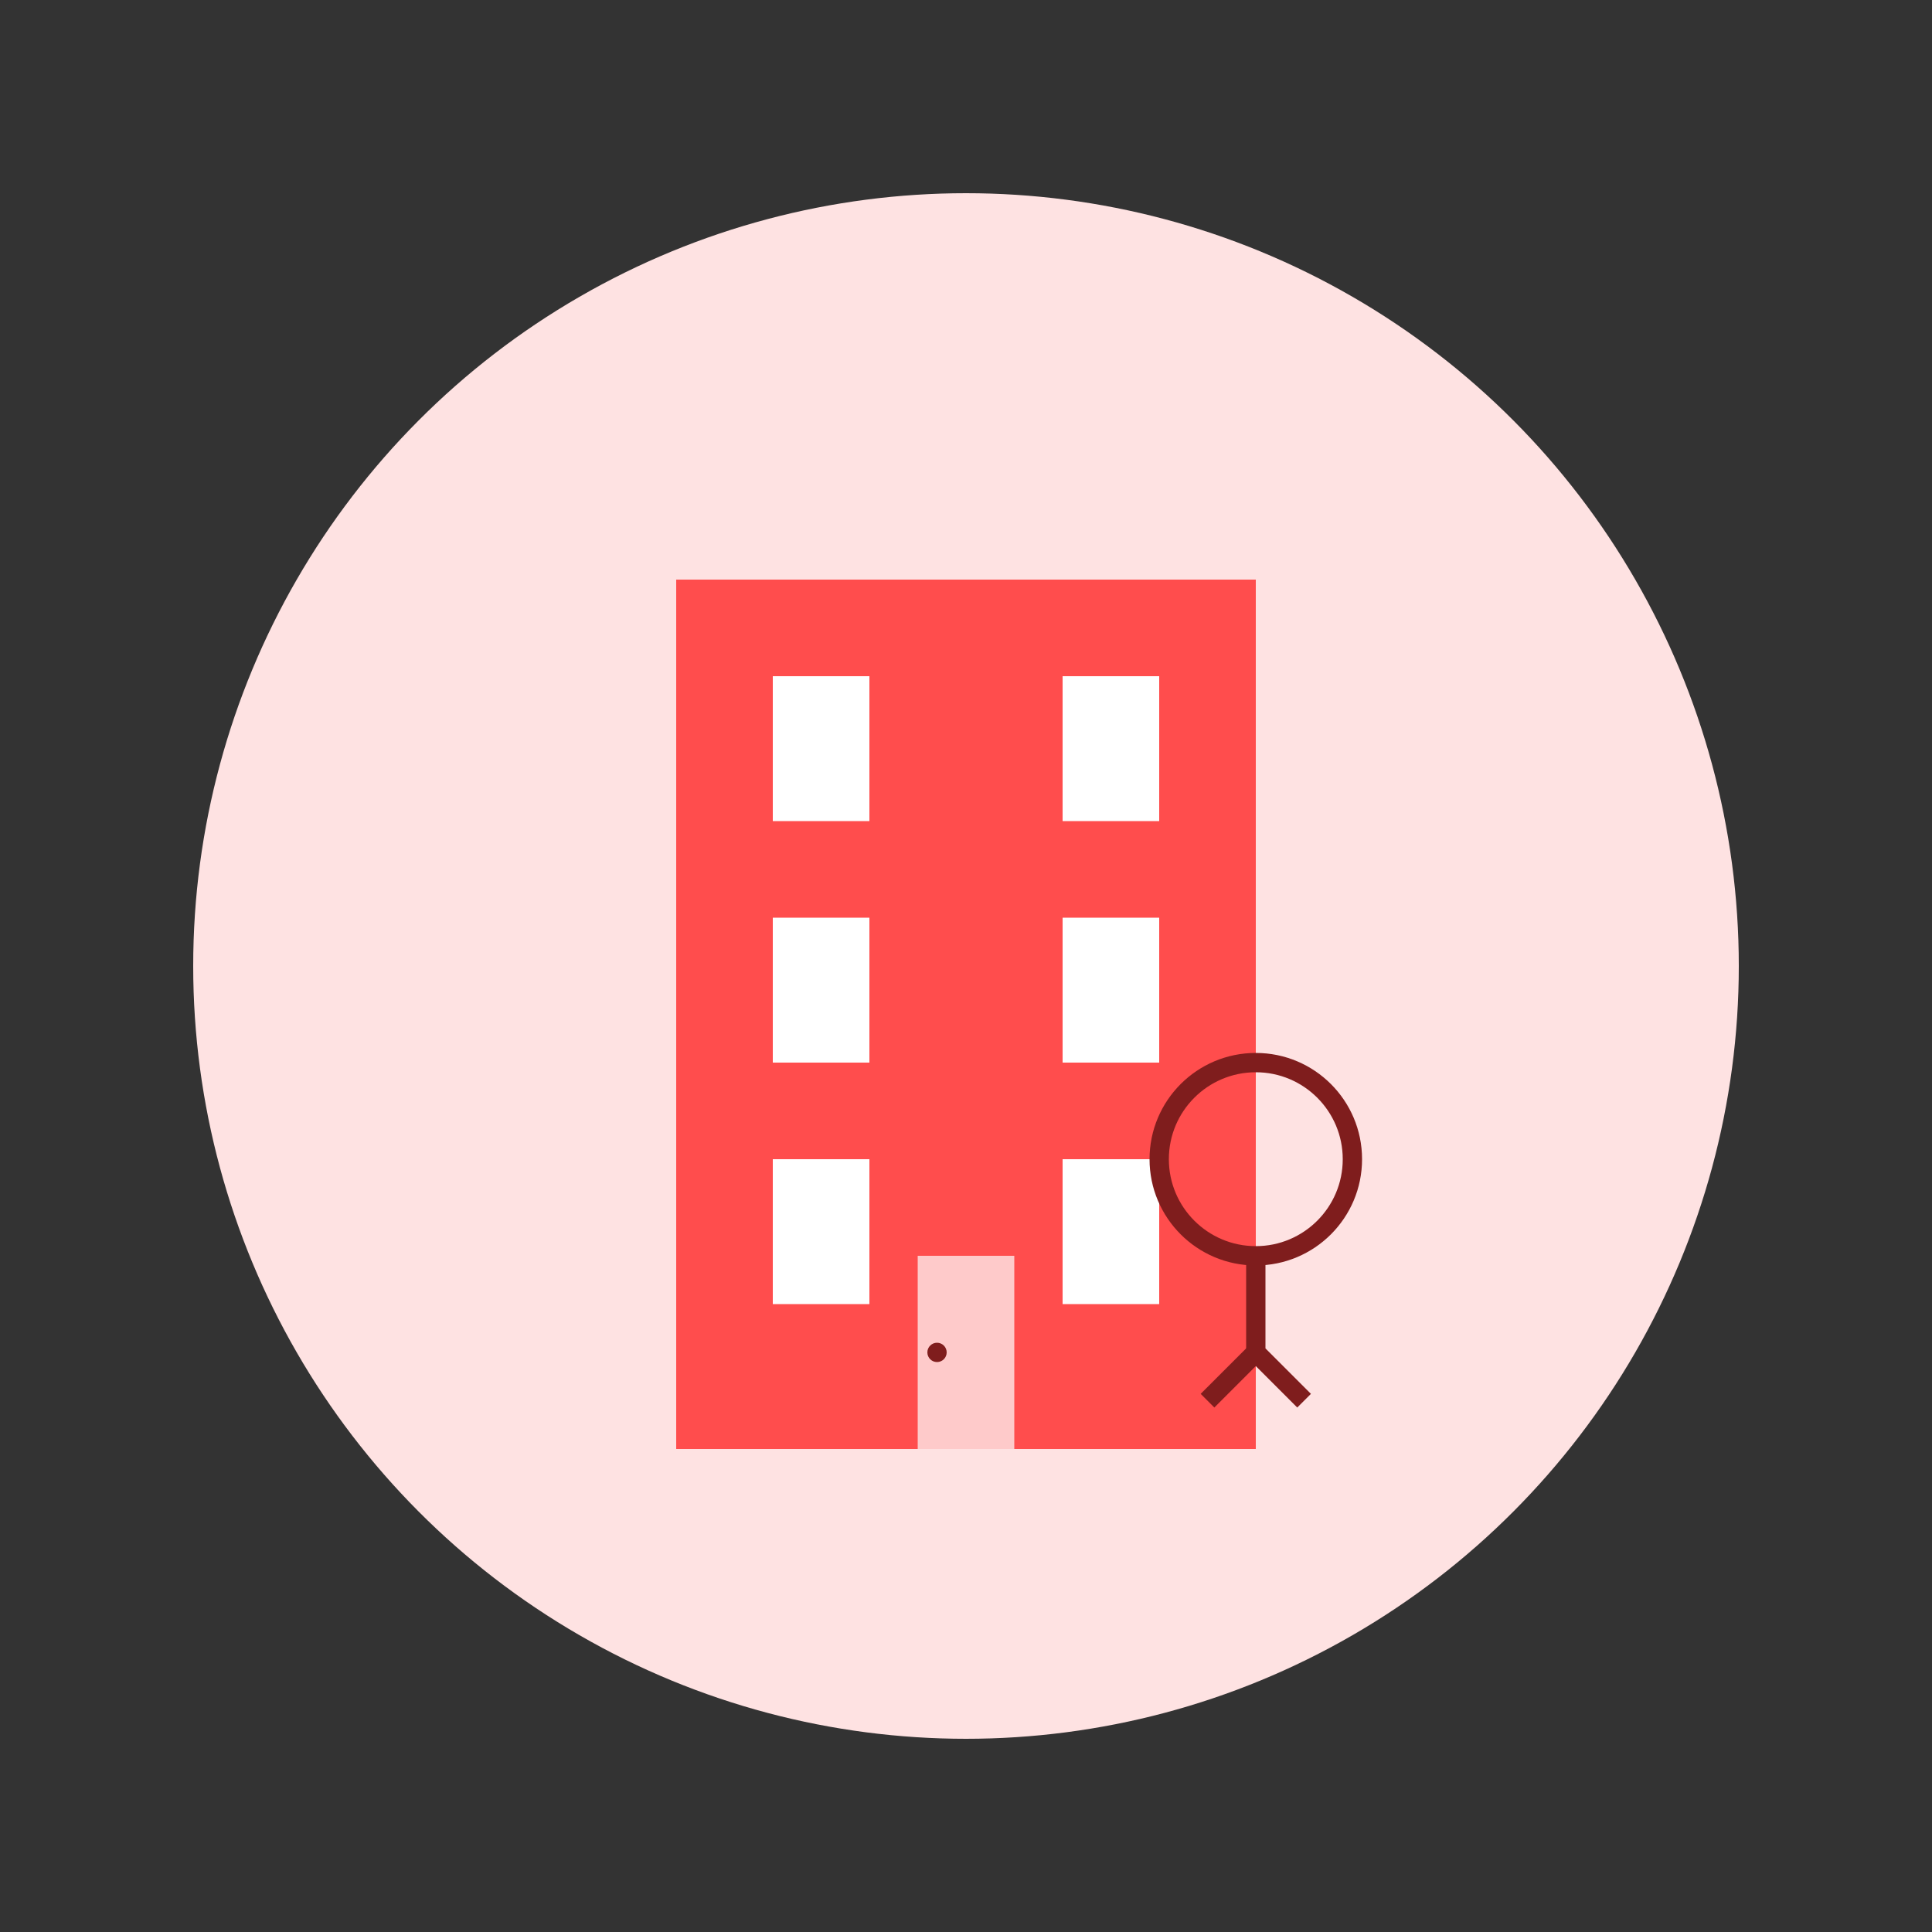
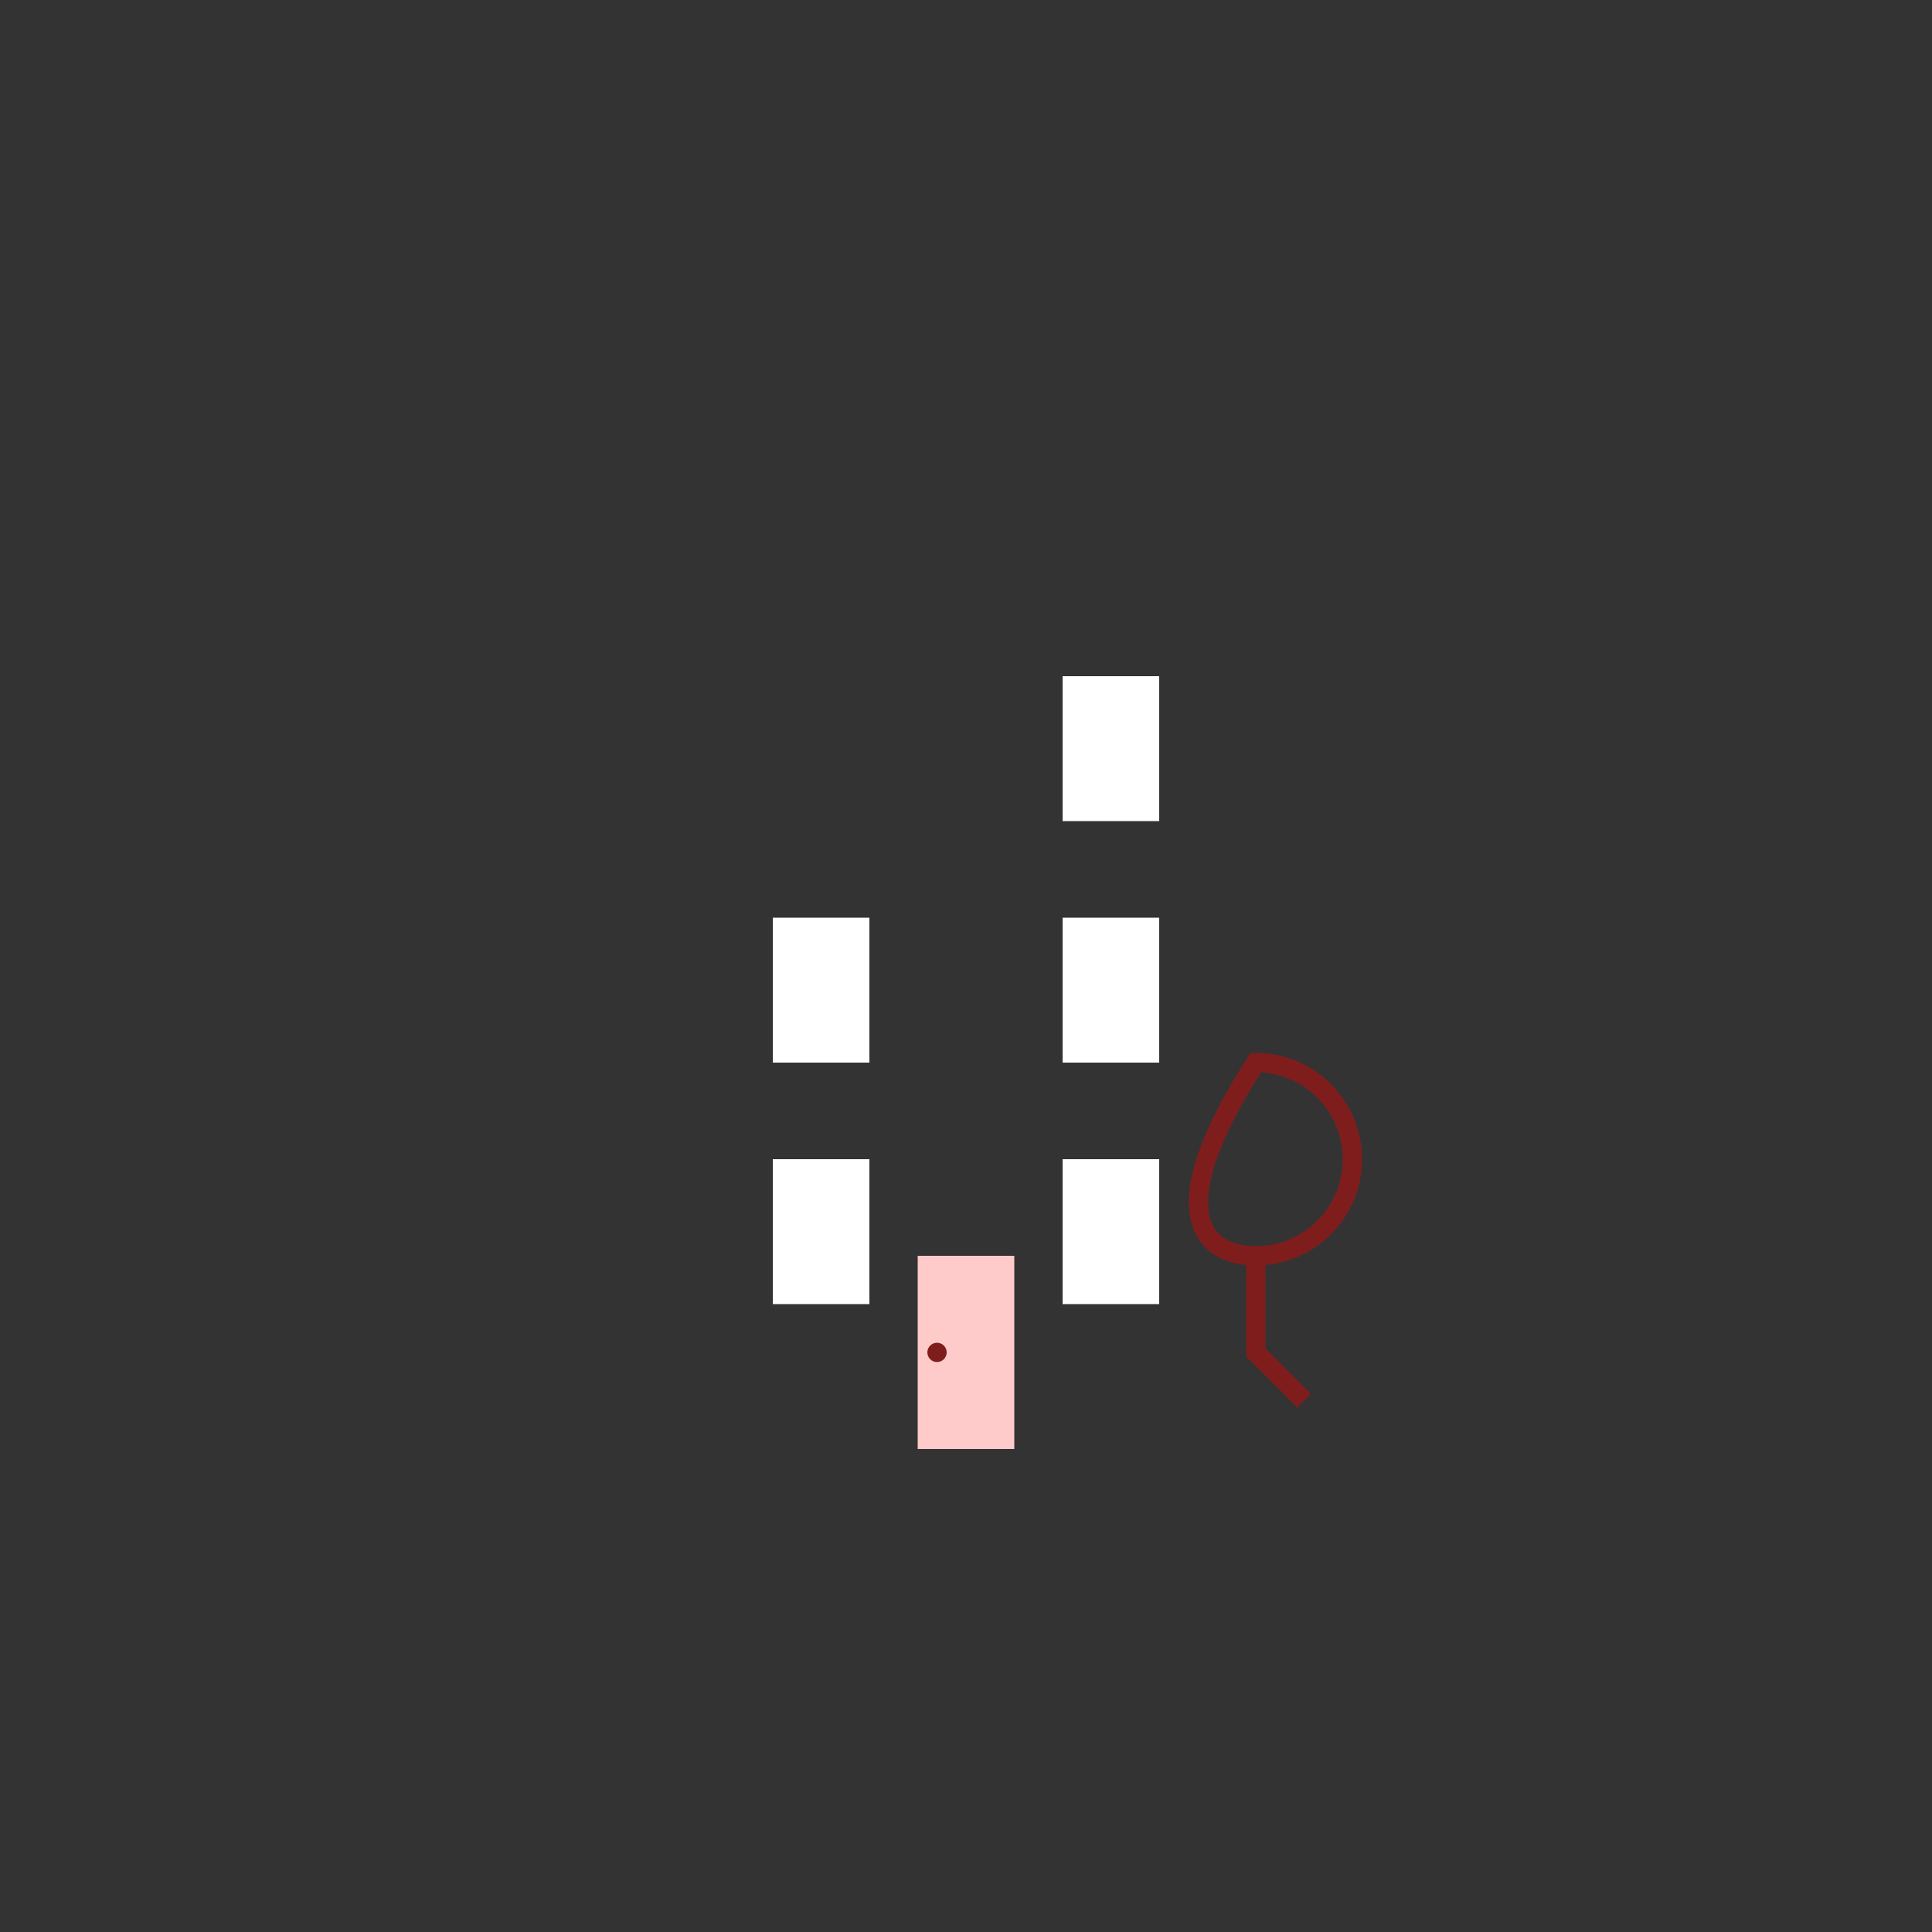
<svg xmlns="http://www.w3.org/2000/svg" viewBox="0 0 200 200" fill="none">
  <rect x="0" y="0" width="200" height="200" fill="#333333" stroke="none" />
-   <circle cx="100" cy="100" r="80" fill="#FEE2E2" />
-   <rect x="70" y="60" width="60" height="90" fill="#FF4D4D" />
-   <rect x="80" y="70" width="10" height="15" fill="white" />
  <rect x="110" y="70" width="10" height="15" fill="white" />
  <rect x="80" y="95" width="10" height="15" fill="white" />
  <rect x="110" y="95" width="10" height="15" fill="white" />
  <rect x="80" y="120" width="10" height="15" fill="white" />
  <rect x="110" y="120" width="10" height="15" fill="white" />
  <rect x="95" y="130" width="10" height="20" fill="#FECACA" />
  <circle cx="97" cy="140" r="1" fill="#7F1D1D" />
-   <path d="M140 120C140 114.477 135.523 110 130 110C124.477 110 120 114.477 120 120C120 125.523 124.477 130 130 130C135.523 130 140 125.523 140 120Z" stroke="#7F1D1D" stroke-width="2" />
+   <path d="M140 120C140 114.477 135.523 110 130 110C120 125.523 124.477 130 130 130C135.523 130 140 125.523 140 120Z" stroke="#7F1D1D" stroke-width="2" />
  <path d="M130 130L130 140L135 145" stroke="#7F1D1D" stroke-width="2" />
-   <path d="M130 140L125 145" stroke="#7F1D1D" stroke-width="2" />
</svg>